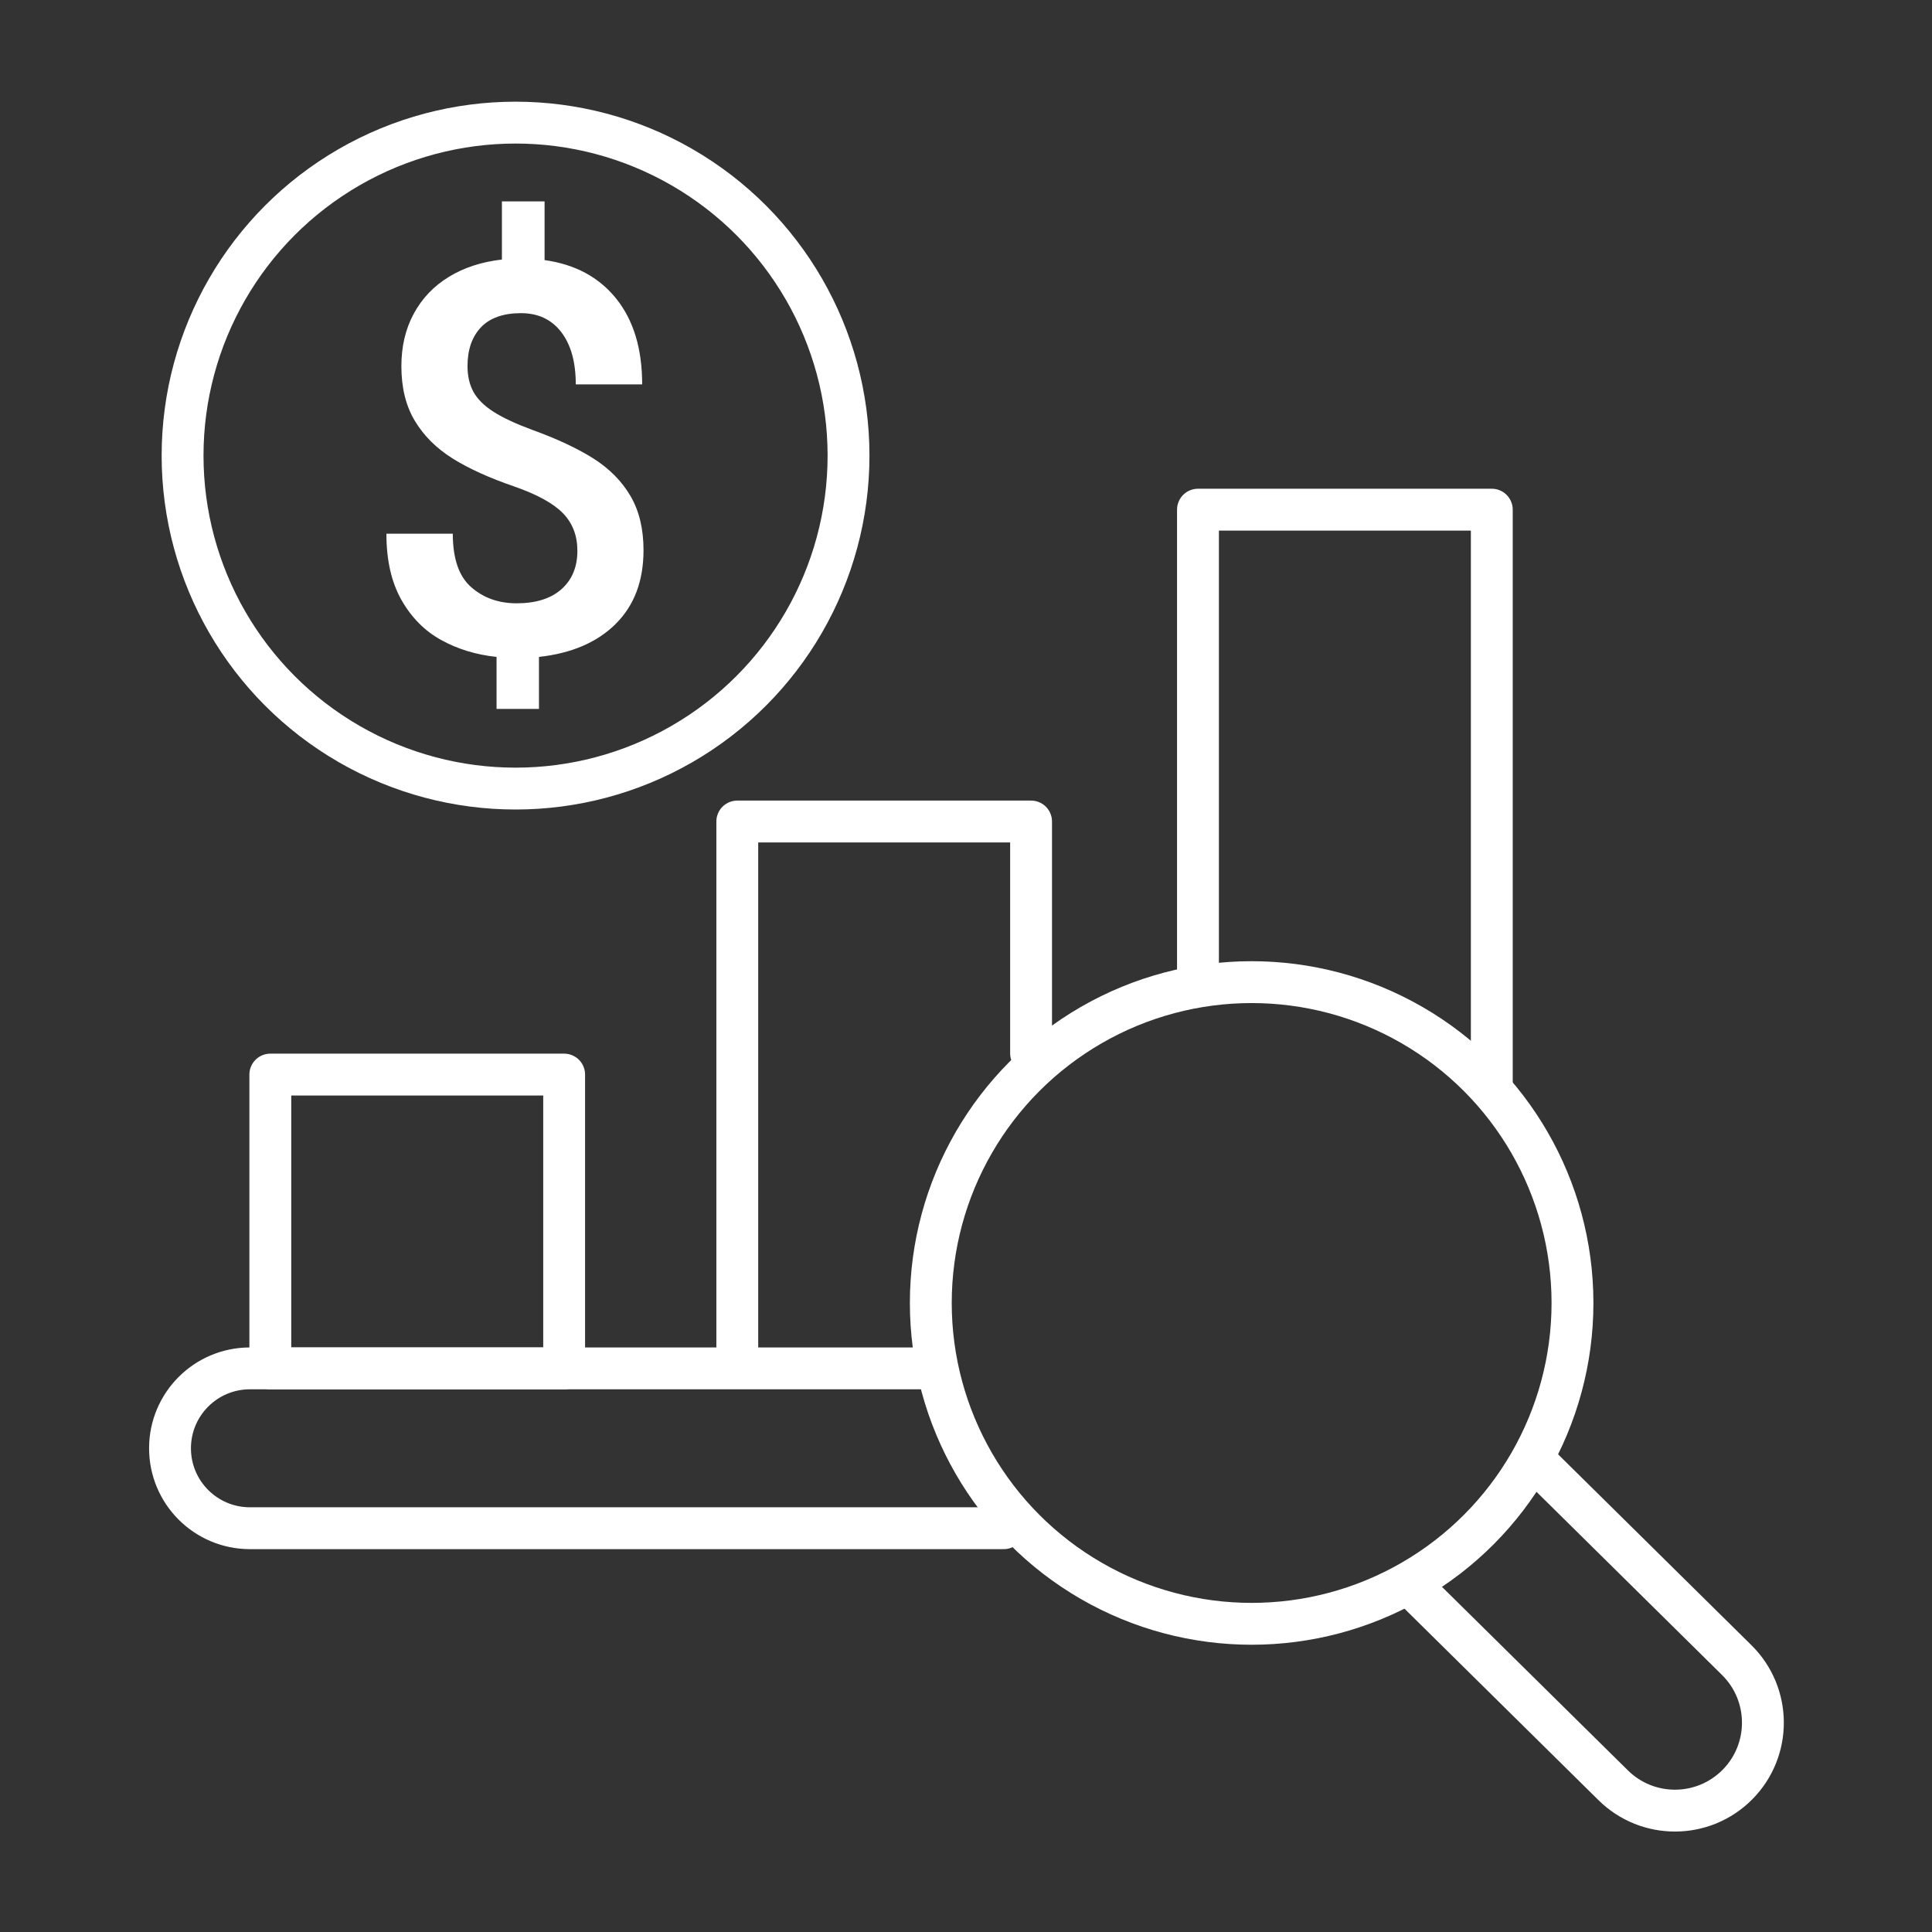
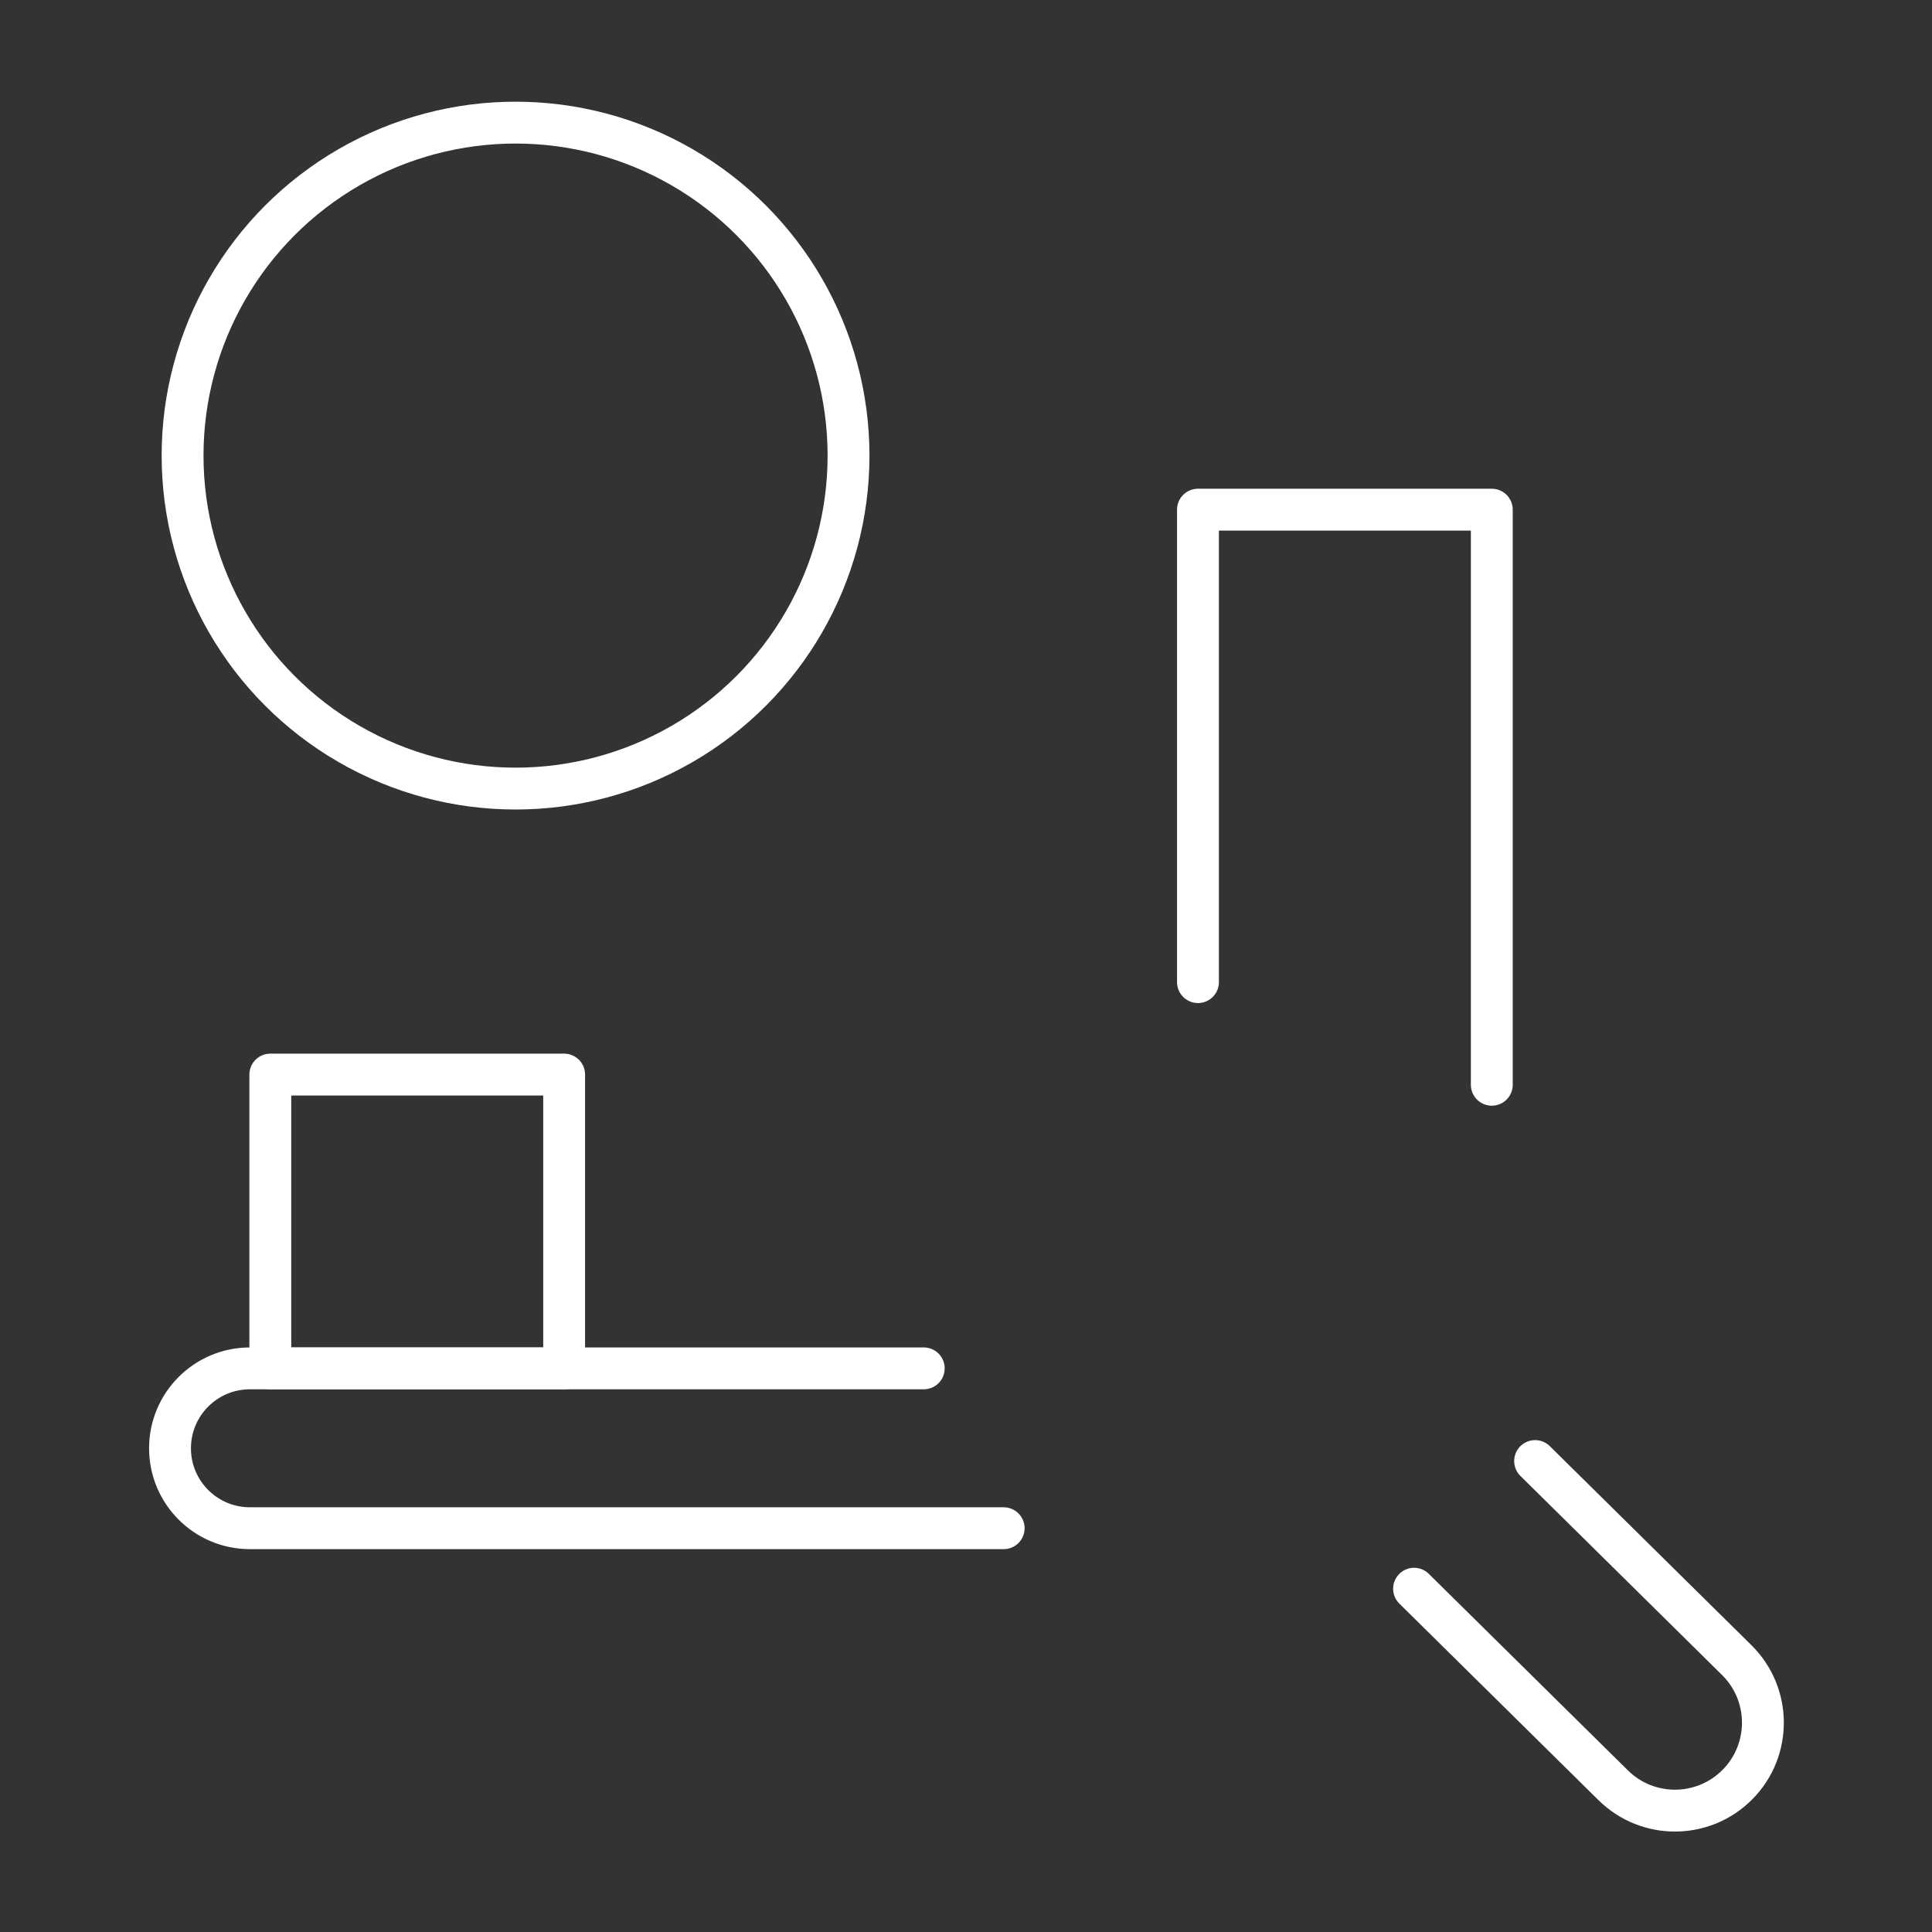
<svg xmlns="http://www.w3.org/2000/svg" id="Layer_2" viewBox="0 0 600 600">
  <rect x="0" y="0" width="600" height="600" fill="#333333" stroke="none" />
  <defs>
    <style>      .st0 {        fill: #fff;      }      .st1 {        fill: none;        stroke: #fff;        stroke-linecap: round;        stroke-linejoin: round;        stroke-width: 13px;      }    </style>
  </defs>
  <rect class="st1" x="83.95" y="333.72" width="91.25" height="91.25" />
-   <circle class="st1" cx="388.71" cy="404.65" r="99.64" />
  <path class="st1" d="M286.88,424.96H77.62c-13.71,0-24.82,11.11-24.82,24.82s11.11,24.82,24.82,24.82h234.08" />
  <path class="st1" d="M439.15,493.39l61.8,61c10.71,10.62,28,10.54,38.62-.17,10.62-10.71,10.54-28-.17-38.62l-62.66-61.86" />
-   <polyline class="st1" points="320.21 327.15 320.21 255.13 228.97 255.13 228.97 422.05" />
  <polyline class="st1" points="463.29 336.88 463.29 158.28 372.04 158.28 372.04 305.01" />
  <circle class="st1" cx="160.11" cy="141.49" r="103.41" />
-   <path class="st0" d="M191.19,193.78c-5.77,5.72-13.71,9.12-23.81,10.23v16.15h-13.17v-16.15c-6.29-.66-12.01-2.4-17.15-5.22-5.13-2.81-9.26-6.97-12.38-12.46-3.12-5.49-4.68-12.35-4.68-20.58h20.62c0,7.73,1.9,13.27,5.72,16.6,3.81,3.34,8.5,5.01,14.08,5.01,6.02,0,10.67-1.47,13.96-4.39,3.28-2.93,4.93-6.9,4.93-11.93,0-4.69-1.49-8.57-4.47-11.64-2.98-3.07-8.03-5.84-15.16-8.33-7.73-2.65-14.11-5.55-19.13-8.69-5.02-3.15-8.93-7.04-11.72-11.68-2.79-4.64-4.18-10.3-4.18-16.98,0-6.13,1.28-11.57,3.85-16.31,2.57-4.75,6.2-8.56,10.89-11.43,4.69-2.87,10.19-4.66,16.48-5.38v-18.05h13.25v18.22c9.5,1.32,16.92,5.33,22.28,12.01,5.35,6.68,8.03,15.54,8.03,26.59h-20.62c0-6.9-1.5-12.31-4.51-16.24-3.01-3.92-7.19-5.88-12.55-5.88s-9.66,1.48-12.42,4.43c-2.76,2.95-4.14,6.95-4.14,11.97,0,3.15.62,5.84,1.86,8.07,1.24,2.24,3.3,4.28,6.17,6.13,2.87,1.85,6.85,3.71,11.93,5.59,7.79,2.82,14.16,5.8,19.13,8.94,4.97,3.15,8.81,7.03,11.51,11.64,2.71,4.61,4.06,10.23,4.06,16.85,0,9.55-2.89,17.19-8.66,22.9Z" />
</svg>